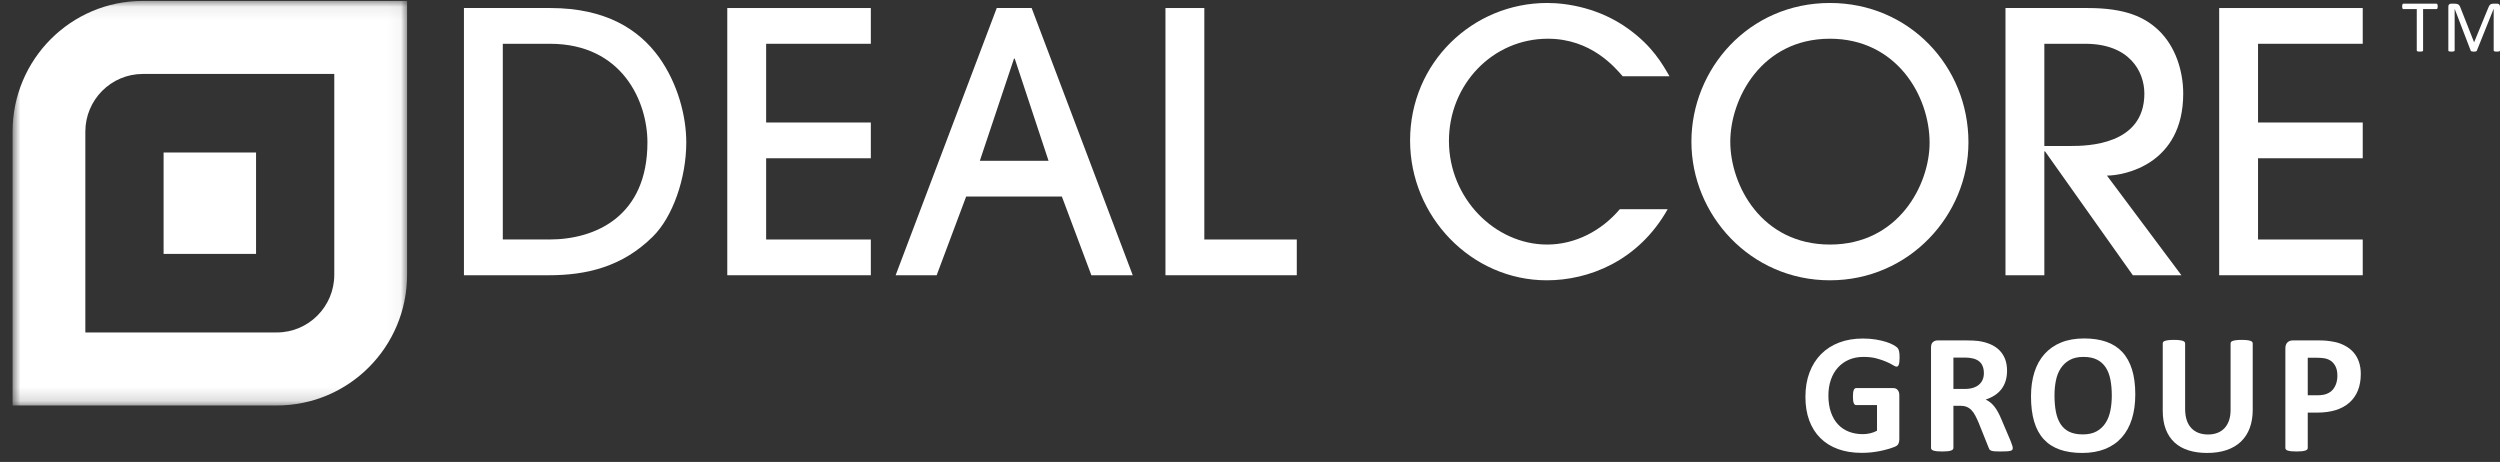
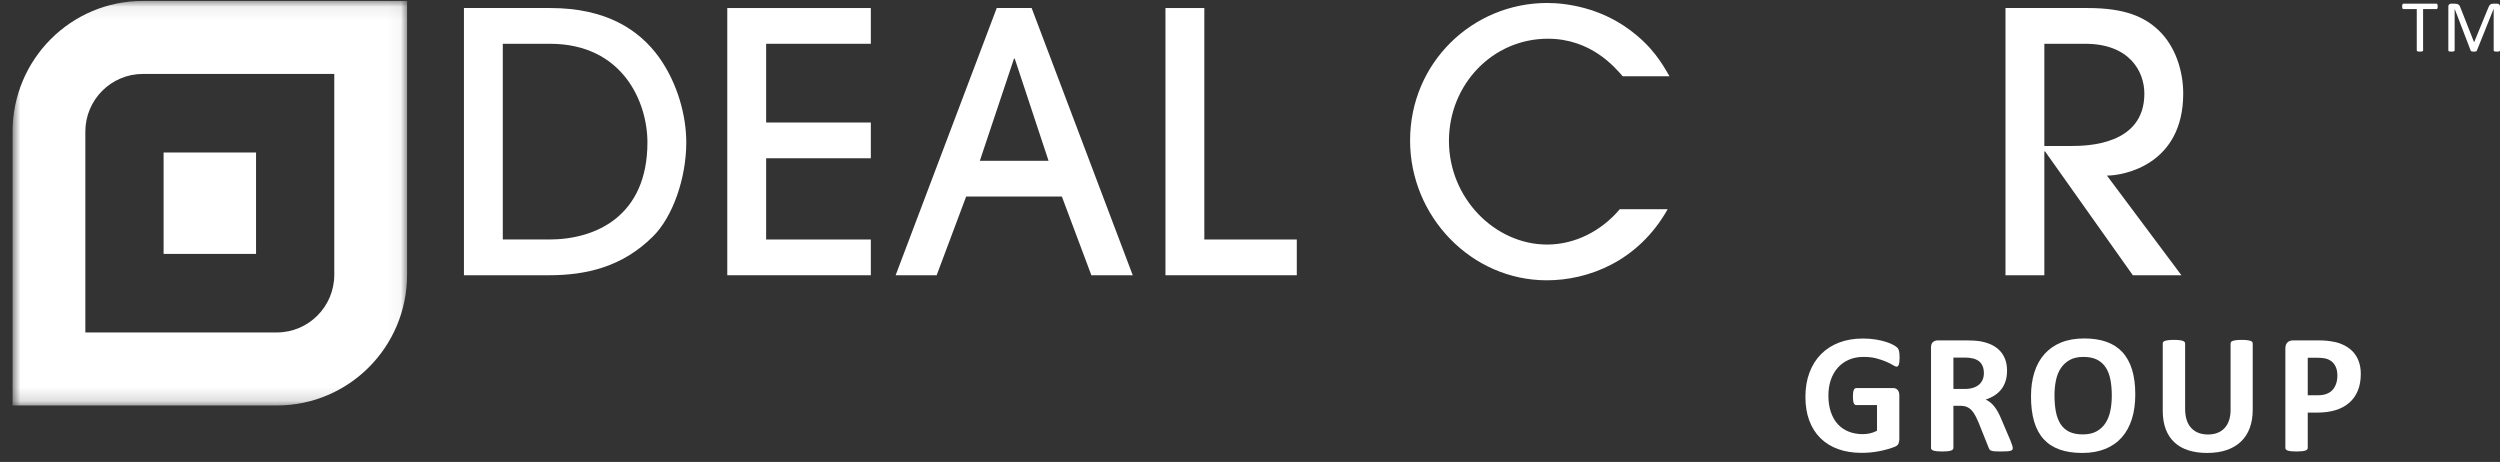
<svg xmlns="http://www.w3.org/2000/svg" width="184" height="34" viewBox="0 0 184 34" fill="none">
  <rect x="0" y="0" width="184" height="34" fill="#333333" stroke="none" />
  <path fill-rule="evenodd" clip-rule="evenodd" d="M37.006 17.627H40.422C43.864 17.627 47.651 15.899 47.651 10.478C47.651 7.502 45.823 3.222 40.475 3.222H37.006V17.627ZM34.146 0.591H40.502C44.579 0.591 47.015 2.159 48.498 4.206C49.901 6.172 50.51 8.564 50.51 10.478C50.51 13.136 49.504 15.979 48.048 17.414C45.797 19.647 43.149 20.258 40.395 20.258H34.146V0.591Z" fill="white" />
  <path fill-rule="evenodd" clip-rule="evenodd" d="M53.528 20.258V0.591H64.093V3.222H56.388V9.016H64.093V11.648H56.388V17.627H64.093V20.258H53.528Z" fill="white" />
  <path fill-rule="evenodd" clip-rule="evenodd" d="M77.173 11.834L74.684 4.312H74.631L72.116 11.834H77.173ZM80.325 20.258L78.153 14.464H71.109L68.938 20.258H65.919L73.36 0.591H75.929L83.37 20.258H80.325Z" fill="white" />
  <path fill-rule="evenodd" clip-rule="evenodd" d="M85.778 20.258V0.591H88.638V17.627H95.443V20.258H85.778Z" fill="white" />
  <path fill-rule="evenodd" clip-rule="evenodd" d="M119.432 5.614C118.849 4.95 117.102 2.85 113.924 2.85C109.846 2.85 106.642 6.225 106.642 10.371C106.642 14.597 110.032 17.999 113.871 17.999C115.937 17.999 117.87 16.989 119.22 15.395H122.742C120.571 19.248 116.89 20.63 113.845 20.63C108.284 20.63 103.782 15.926 103.782 10.345C103.782 4.604 108.39 0.219 113.871 0.219C115.354 0.219 117.737 0.591 119.856 2.133C121.63 3.408 122.371 4.738 122.874 5.614H119.432Z" fill="white" />
-   <path fill-rule="evenodd" clip-rule="evenodd" d="M134.683 2.85C129.626 2.85 127.349 7.289 127.349 10.425C127.349 13.641 129.652 17.999 134.683 17.999C139.741 17.999 142.018 13.588 142.018 10.504C142.018 7.023 139.556 2.85 134.683 2.85ZM134.683 20.63C128.831 20.63 124.488 15.82 124.488 10.425C124.488 5.083 128.699 0.219 134.683 0.219C140.508 0.219 144.878 4.87 144.878 10.478C144.878 15.846 140.508 20.63 134.683 20.63Z" fill="white" />
  <path fill-rule="evenodd" clip-rule="evenodd" d="M150.463 10.744H152.423C153.588 10.744 157.825 10.691 157.825 6.89C157.825 5.243 156.713 3.223 153.482 3.223H150.463V10.744ZM156.977 20.258L150.516 11.142H150.463V20.258H147.604V0.591H153.667C156.421 0.591 157.851 1.256 158.884 2.239C160.129 3.435 160.685 5.243 160.685 6.89C160.685 12.099 156.342 12.923 155.071 12.923L160.552 20.258H156.977Z" fill="white" />
-   <path fill-rule="evenodd" clip-rule="evenodd" d="M163.332 20.258V0.591H173.897V3.222H166.191V9.016H173.897V11.648H166.191V17.627H173.897V20.258H163.332Z" fill="white" />
  <mask id="mask0" mask-type="alpha" maskUnits="userSpaceOnUse" x="0" y="0" width="30" height="30">
    <path fill-rule="evenodd" clip-rule="evenodd" d="M29.961 0.069H0.925L0.925 29.843H29.961V0.069V0.069Z" fill="white" />
  </mask>
  <g mask="url(#mask0)">
    <path fill-rule="evenodd" clip-rule="evenodd" d="M24.603 5.443H10.509C8.178 5.443 6.281 7.347 6.281 9.687V24.468H20.377C22.707 24.468 24.603 22.566 24.603 20.225V5.443ZM29.961 0.069V20.224C29.961 25.536 25.67 29.843 20.377 29.843H0.925V9.687C0.925 4.374 5.216 0.069 10.509 0.069H29.961Z" fill="white" />
  </g>
  <path fill-rule="evenodd" clip-rule="evenodd" d="M12.041 18.687H18.845V11.224H12.041V18.687Z" fill="white" />
  <path fill-rule="evenodd" clip-rule="evenodd" d="M139.809 26.318C139.809 26.44 139.803 26.545 139.793 26.632C139.782 26.721 139.768 26.791 139.749 26.843C139.73 26.896 139.707 26.932 139.68 26.953C139.653 26.975 139.62 26.985 139.583 26.985C139.529 26.985 139.441 26.947 139.32 26.872C139.199 26.796 139.038 26.714 138.837 26.626C138.637 26.539 138.398 26.457 138.119 26.381C137.842 26.305 137.519 26.268 137.152 26.268C136.759 26.268 136.404 26.336 136.086 26.472C135.769 26.608 135.498 26.802 135.272 27.051C135.046 27.3 134.873 27.6 134.752 27.95C134.631 28.3 134.57 28.687 134.57 29.111C134.57 29.576 134.632 29.985 134.756 30.34C134.878 30.694 135.051 30.991 135.272 31.23C135.493 31.468 135.76 31.649 136.071 31.77C136.382 31.892 136.726 31.953 137.101 31.953C137.286 31.953 137.467 31.932 137.647 31.89C137.826 31.848 137.993 31.785 138.148 31.701V29.815H136.613C136.538 29.815 136.479 29.768 136.438 29.674C136.396 29.579 136.375 29.419 136.375 29.192C136.375 29.075 136.38 28.976 136.39 28.896C136.401 28.817 136.417 28.753 136.438 28.705C136.458 28.657 136.483 28.621 136.513 28.598C136.542 28.575 136.575 28.563 136.613 28.563H139.351C139.418 28.563 139.477 28.575 139.529 28.598C139.582 28.621 139.628 28.655 139.668 28.702C139.707 28.748 139.738 28.803 139.759 28.868C139.779 28.933 139.79 29.008 139.79 29.091V32.331C139.79 32.456 139.768 32.566 139.724 32.66C139.68 32.755 139.59 32.829 139.455 32.883C139.319 32.938 139.15 32.995 138.95 33.053C138.75 33.112 138.542 33.162 138.327 33.204C138.111 33.247 137.895 33.277 137.675 33.299C137.456 33.32 137.235 33.33 137.014 33.33C136.366 33.33 135.787 33.237 135.275 33.05C134.764 32.864 134.33 32.593 133.975 32.239C133.62 31.885 133.349 31.453 133.16 30.944C132.972 30.434 132.879 29.857 132.879 29.211C132.879 28.544 132.979 27.946 133.179 27.416C133.379 26.885 133.664 26.434 134.031 26.064C134.399 25.692 134.843 25.409 135.363 25.211C135.882 25.014 136.463 24.916 137.101 24.916C137.453 24.916 137.772 24.94 138.06 24.988C138.348 25.036 138.6 25.095 138.815 25.164C139.03 25.233 139.209 25.308 139.351 25.387C139.493 25.467 139.592 25.536 139.649 25.595C139.705 25.654 139.746 25.736 139.771 25.844C139.796 25.95 139.809 26.108 139.809 26.318Z" fill="white" />
  <path fill-rule="evenodd" clip-rule="evenodd" d="M146.014 27.456C146.014 27.189 145.954 26.962 145.833 26.776C145.711 26.593 145.513 26.463 145.237 26.387C145.154 26.366 145.059 26.349 144.952 26.337C144.846 26.324 144.699 26.318 144.51 26.318H143.771V28.626H144.61C144.844 28.626 145.049 28.598 145.225 28.541C145.4 28.485 145.546 28.405 145.663 28.302C145.78 28.199 145.868 28.077 145.927 27.934C145.985 27.792 146.014 27.633 146.014 27.456ZM148.139 32.978C148.139 33.024 148.13 33.063 148.113 33.094C148.097 33.125 148.057 33.152 147.995 33.173C147.932 33.194 147.84 33.208 147.719 33.217C147.597 33.225 147.432 33.229 147.224 33.229C147.049 33.229 146.909 33.225 146.803 33.217C146.699 33.208 146.617 33.193 146.556 33.169C146.496 33.147 146.453 33.117 146.428 33.082C146.403 33.046 146.382 33.003 146.365 32.953L145.638 31.136C145.551 30.93 145.465 30.747 145.381 30.588C145.298 30.429 145.205 30.296 145.103 30.189C145 30.082 144.883 30.001 144.748 29.947C144.615 29.892 144.46 29.865 144.285 29.865H143.771V32.965C143.771 33.007 143.758 33.045 143.73 33.078C143.703 33.112 143.658 33.139 143.596 33.16C143.533 33.181 143.449 33.198 143.345 33.211C143.24 33.223 143.107 33.229 142.944 33.229C142.785 33.229 142.652 33.223 142.547 33.211C142.439 33.198 142.355 33.181 142.292 33.16C142.23 33.139 142.186 33.112 142.161 33.078C142.136 33.045 142.123 33.007 142.123 32.965V25.576C142.123 25.391 142.17 25.258 142.264 25.177C142.358 25.095 142.474 25.054 142.612 25.054H144.711C144.924 25.054 145.099 25.058 145.237 25.066C145.375 25.075 145.5 25.086 145.613 25.098C145.939 25.144 146.233 25.224 146.494 25.337C146.755 25.45 146.976 25.598 147.158 25.78C147.339 25.963 147.478 26.179 147.575 26.428C147.671 26.678 147.719 26.964 147.719 27.286C147.719 27.559 147.684 27.808 147.615 28.032C147.546 28.256 147.445 28.456 147.312 28.632C147.178 28.808 147.012 28.961 146.816 29.091C146.62 29.221 146.396 29.326 146.146 29.406C146.267 29.464 146.381 29.536 146.487 29.619C146.594 29.704 146.694 29.805 146.788 29.924C146.882 30.044 146.971 30.18 147.054 30.334C147.138 30.486 147.219 30.659 147.299 30.852L147.981 32.456C148.045 32.615 148.086 32.731 148.107 32.805C148.128 32.879 148.139 32.936 148.139 32.978Z" fill="white" />
  <path fill-rule="evenodd" clip-rule="evenodd" d="M155.428 29.117C155.428 28.689 155.394 28.3 155.328 27.95C155.261 27.6 155.147 27.3 154.986 27.051C154.825 26.801 154.611 26.608 154.344 26.472C154.076 26.336 153.742 26.268 153.342 26.268C152.936 26.268 152.598 26.344 152.326 26.497C152.055 26.65 151.836 26.855 151.668 27.11C151.501 27.367 151.383 27.665 151.315 28.007C151.246 28.349 151.211 28.71 151.211 29.091C151.211 29.536 151.245 29.935 151.311 30.29C151.378 30.644 151.491 30.947 151.65 31.198C151.808 31.45 152.022 31.641 152.289 31.774C152.556 31.906 152.892 31.972 153.297 31.972C153.703 31.972 154.041 31.896 154.313 31.745C154.584 31.594 154.803 31.389 154.97 31.129C155.138 30.869 155.255 30.567 155.324 30.22C155.394 29.874 155.428 29.507 155.428 29.117ZM157.157 29.029C157.157 29.704 157.074 30.307 156.906 30.84C156.739 31.372 156.491 31.824 156.161 32.195C155.831 32.566 155.423 32.849 154.936 33.044C154.449 33.239 153.887 33.337 153.247 33.337C152.617 33.337 152.067 33.253 151.597 33.088C151.127 32.922 150.735 32.67 150.422 32.33C150.108 31.991 149.873 31.559 149.716 31.035C149.56 30.511 149.482 29.89 149.482 29.174C149.482 28.515 149.565 27.923 149.732 27.397C149.899 26.87 150.148 26.423 150.478 26.054C150.808 25.685 151.217 25.402 151.703 25.205C152.189 25.008 152.754 24.91 153.398 24.91C154.012 24.91 154.554 24.991 155.024 25.155C155.494 25.319 155.886 25.57 156.202 25.91C156.517 26.249 156.755 26.678 156.916 27.195C157.077 27.713 157.157 28.324 157.157 29.029Z" fill="white" />
  <path fill-rule="evenodd" clip-rule="evenodd" d="M165.8 30.16C165.8 30.659 165.727 31.106 165.581 31.5C165.435 31.894 165.22 32.227 164.936 32.5C164.651 32.772 164.301 32.98 163.883 33.123C163.465 33.265 162.985 33.337 162.441 33.337C161.932 33.337 161.475 33.272 161.07 33.144C160.665 33.016 160.322 32.823 160.042 32.562C159.762 32.303 159.548 31.979 159.4 31.591C159.252 31.203 159.178 30.749 159.178 30.23V25.28C159.178 25.238 159.19 25.201 159.215 25.167C159.24 25.134 159.285 25.106 159.35 25.086C159.414 25.065 159.499 25.048 159.604 25.035C159.708 25.023 159.842 25.016 160.004 25.016C160.163 25.016 160.295 25.023 160.399 25.035C160.504 25.048 160.587 25.065 160.65 25.086C160.713 25.106 160.757 25.134 160.785 25.167C160.811 25.201 160.825 25.238 160.825 25.28V30.085C160.825 30.408 160.865 30.688 160.944 30.925C161.023 31.161 161.138 31.358 161.286 31.512C161.434 31.668 161.611 31.784 161.818 31.862C162.025 31.939 162.256 31.978 162.511 31.978C162.77 31.978 163.002 31.939 163.206 31.858C163.411 31.779 163.584 31.663 163.726 31.509C163.868 31.357 163.978 31.168 164.056 30.944C164.133 30.72 164.171 30.465 164.171 30.179V25.28C164.171 25.238 164.183 25.201 164.209 25.167C164.234 25.134 164.278 25.106 164.341 25.086C164.403 25.065 164.487 25.048 164.594 25.035C164.701 25.023 164.833 25.016 164.992 25.016C165.151 25.016 165.281 25.023 165.384 25.035C165.486 25.048 165.569 25.065 165.631 25.086C165.694 25.106 165.738 25.134 165.763 25.167C165.788 25.201 165.8 25.238 165.8 25.28V30.16Z" fill="white" />
  <path fill-rule="evenodd" clip-rule="evenodd" d="M172.031 27.645C172.031 27.36 171.981 27.125 171.881 26.941C171.78 26.756 171.657 26.62 171.511 26.532C171.364 26.444 171.211 26.389 171.05 26.366C170.89 26.342 170.724 26.331 170.552 26.331H169.85V29.091H170.59C170.853 29.091 171.074 29.056 171.251 28.984C171.429 28.913 171.573 28.814 171.687 28.686C171.799 28.558 171.884 28.405 171.943 28.227C172.002 28.049 172.031 27.855 172.031 27.645ZM173.754 27.526C173.754 27.983 173.683 28.387 173.541 28.739C173.399 29.091 173.192 29.388 172.921 29.629C172.649 29.87 172.316 30.054 171.921 30.18C171.526 30.305 171.062 30.368 170.527 30.368H169.85V32.965C169.85 33.007 169.837 33.045 169.81 33.078C169.783 33.112 169.738 33.139 169.675 33.16C169.612 33.181 169.529 33.198 169.424 33.211C169.32 33.223 169.186 33.229 169.023 33.229C168.865 33.229 168.732 33.223 168.626 33.211C168.519 33.198 168.435 33.181 168.371 33.16C168.309 33.139 168.266 33.112 168.24 33.078C168.215 33.045 168.203 33.007 168.203 32.965V25.645C168.203 25.448 168.254 25.301 168.356 25.202C168.458 25.103 168.593 25.054 168.76 25.054H170.671C170.863 25.054 171.046 25.061 171.219 25.076C171.393 25.091 171.601 25.122 171.843 25.171C172.085 25.219 172.33 25.308 172.579 25.438C172.828 25.568 173.04 25.732 173.215 25.931C173.391 26.131 173.524 26.363 173.616 26.63C173.708 26.896 173.754 27.195 173.754 27.526Z" fill="white" />
  <path fill-rule="evenodd" clip-rule="evenodd" d="M179.415 0.473C179.415 0.507 179.413 0.537 179.409 0.562C179.406 0.587 179.4 0.608 179.392 0.623C179.384 0.639 179.374 0.65 179.362 0.657C179.35 0.665 179.337 0.668 179.323 0.668H178.339V3.712C178.339 3.726 178.335 3.739 178.328 3.75C178.321 3.761 178.309 3.77 178.29 3.776C178.272 3.782 178.249 3.787 178.219 3.792C178.189 3.796 178.152 3.798 178.107 3.798C178.064 3.798 178.027 3.796 177.996 3.792C177.965 3.787 177.941 3.782 177.923 3.776C177.905 3.77 177.892 3.761 177.885 3.75C177.878 3.739 177.874 3.726 177.874 3.712V0.668H176.89C176.876 0.668 176.863 0.665 176.851 0.657C176.84 0.65 176.83 0.639 176.823 0.623C176.816 0.608 176.81 0.587 176.806 0.562C176.801 0.537 176.799 0.507 176.799 0.473C176.799 0.438 176.801 0.408 176.806 0.382C176.81 0.356 176.816 0.335 176.823 0.318C176.83 0.302 176.84 0.29 176.851 0.283C176.863 0.276 176.876 0.272 176.89 0.272H179.323C179.337 0.272 179.35 0.276 179.362 0.283C179.374 0.29 179.384 0.302 179.392 0.318C179.4 0.335 179.406 0.356 179.409 0.382C179.413 0.408 179.415 0.438 179.415 0.473Z" fill="white" />
  <path fill-rule="evenodd" clip-rule="evenodd" d="M184 3.712C184 3.726 183.996 3.739 183.989 3.749C183.981 3.76 183.969 3.769 183.95 3.776C183.931 3.782 183.908 3.787 183.879 3.792C183.85 3.796 183.812 3.798 183.766 3.798C183.724 3.798 183.687 3.796 183.656 3.792C183.626 3.787 183.602 3.782 183.584 3.776C183.566 3.769 183.554 3.76 183.546 3.749C183.539 3.739 183.535 3.726 183.535 3.712V0.654H183.53L182.297 3.725C182.292 3.738 182.284 3.749 182.275 3.758C182.264 3.767 182.25 3.775 182.231 3.781C182.212 3.787 182.189 3.792 182.164 3.795C182.137 3.797 182.107 3.798 182.07 3.798C182.032 3.798 182 3.797 181.973 3.793C181.946 3.789 181.923 3.784 181.905 3.778C181.888 3.772 181.873 3.764 181.863 3.755C181.854 3.746 181.847 3.736 181.843 3.725L180.665 0.654H180.662V3.712C180.662 3.726 180.658 3.739 180.651 3.749C180.643 3.76 180.63 3.769 180.612 3.776C180.593 3.782 180.569 3.787 180.539 3.792C180.51 3.796 180.472 3.798 180.425 3.798C180.381 3.798 180.344 3.796 180.314 3.792C180.284 3.787 180.261 3.782 180.243 3.776C180.225 3.769 180.214 3.76 180.207 3.749C180.2 3.739 180.198 3.726 180.198 3.712V0.484C180.198 0.408 180.218 0.354 180.257 0.321C180.298 0.288 180.343 0.272 180.392 0.272H180.678C180.736 0.272 180.788 0.278 180.831 0.288C180.875 0.299 180.913 0.316 180.947 0.34C180.979 0.363 181.007 0.393 181.029 0.43C181.051 0.465 181.07 0.508 181.087 0.557L182.087 3.098H182.101L183.141 0.565C183.161 0.511 183.183 0.465 183.207 0.427C183.23 0.389 183.256 0.358 183.285 0.336C183.313 0.313 183.345 0.297 183.38 0.287C183.414 0.277 183.455 0.272 183.501 0.272H183.8C183.827 0.272 183.854 0.276 183.878 0.284C183.903 0.292 183.924 0.305 183.941 0.322C183.959 0.339 183.973 0.361 183.984 0.387C183.995 0.414 184 0.446 184 0.484V3.712Z" fill="white" />
</svg>